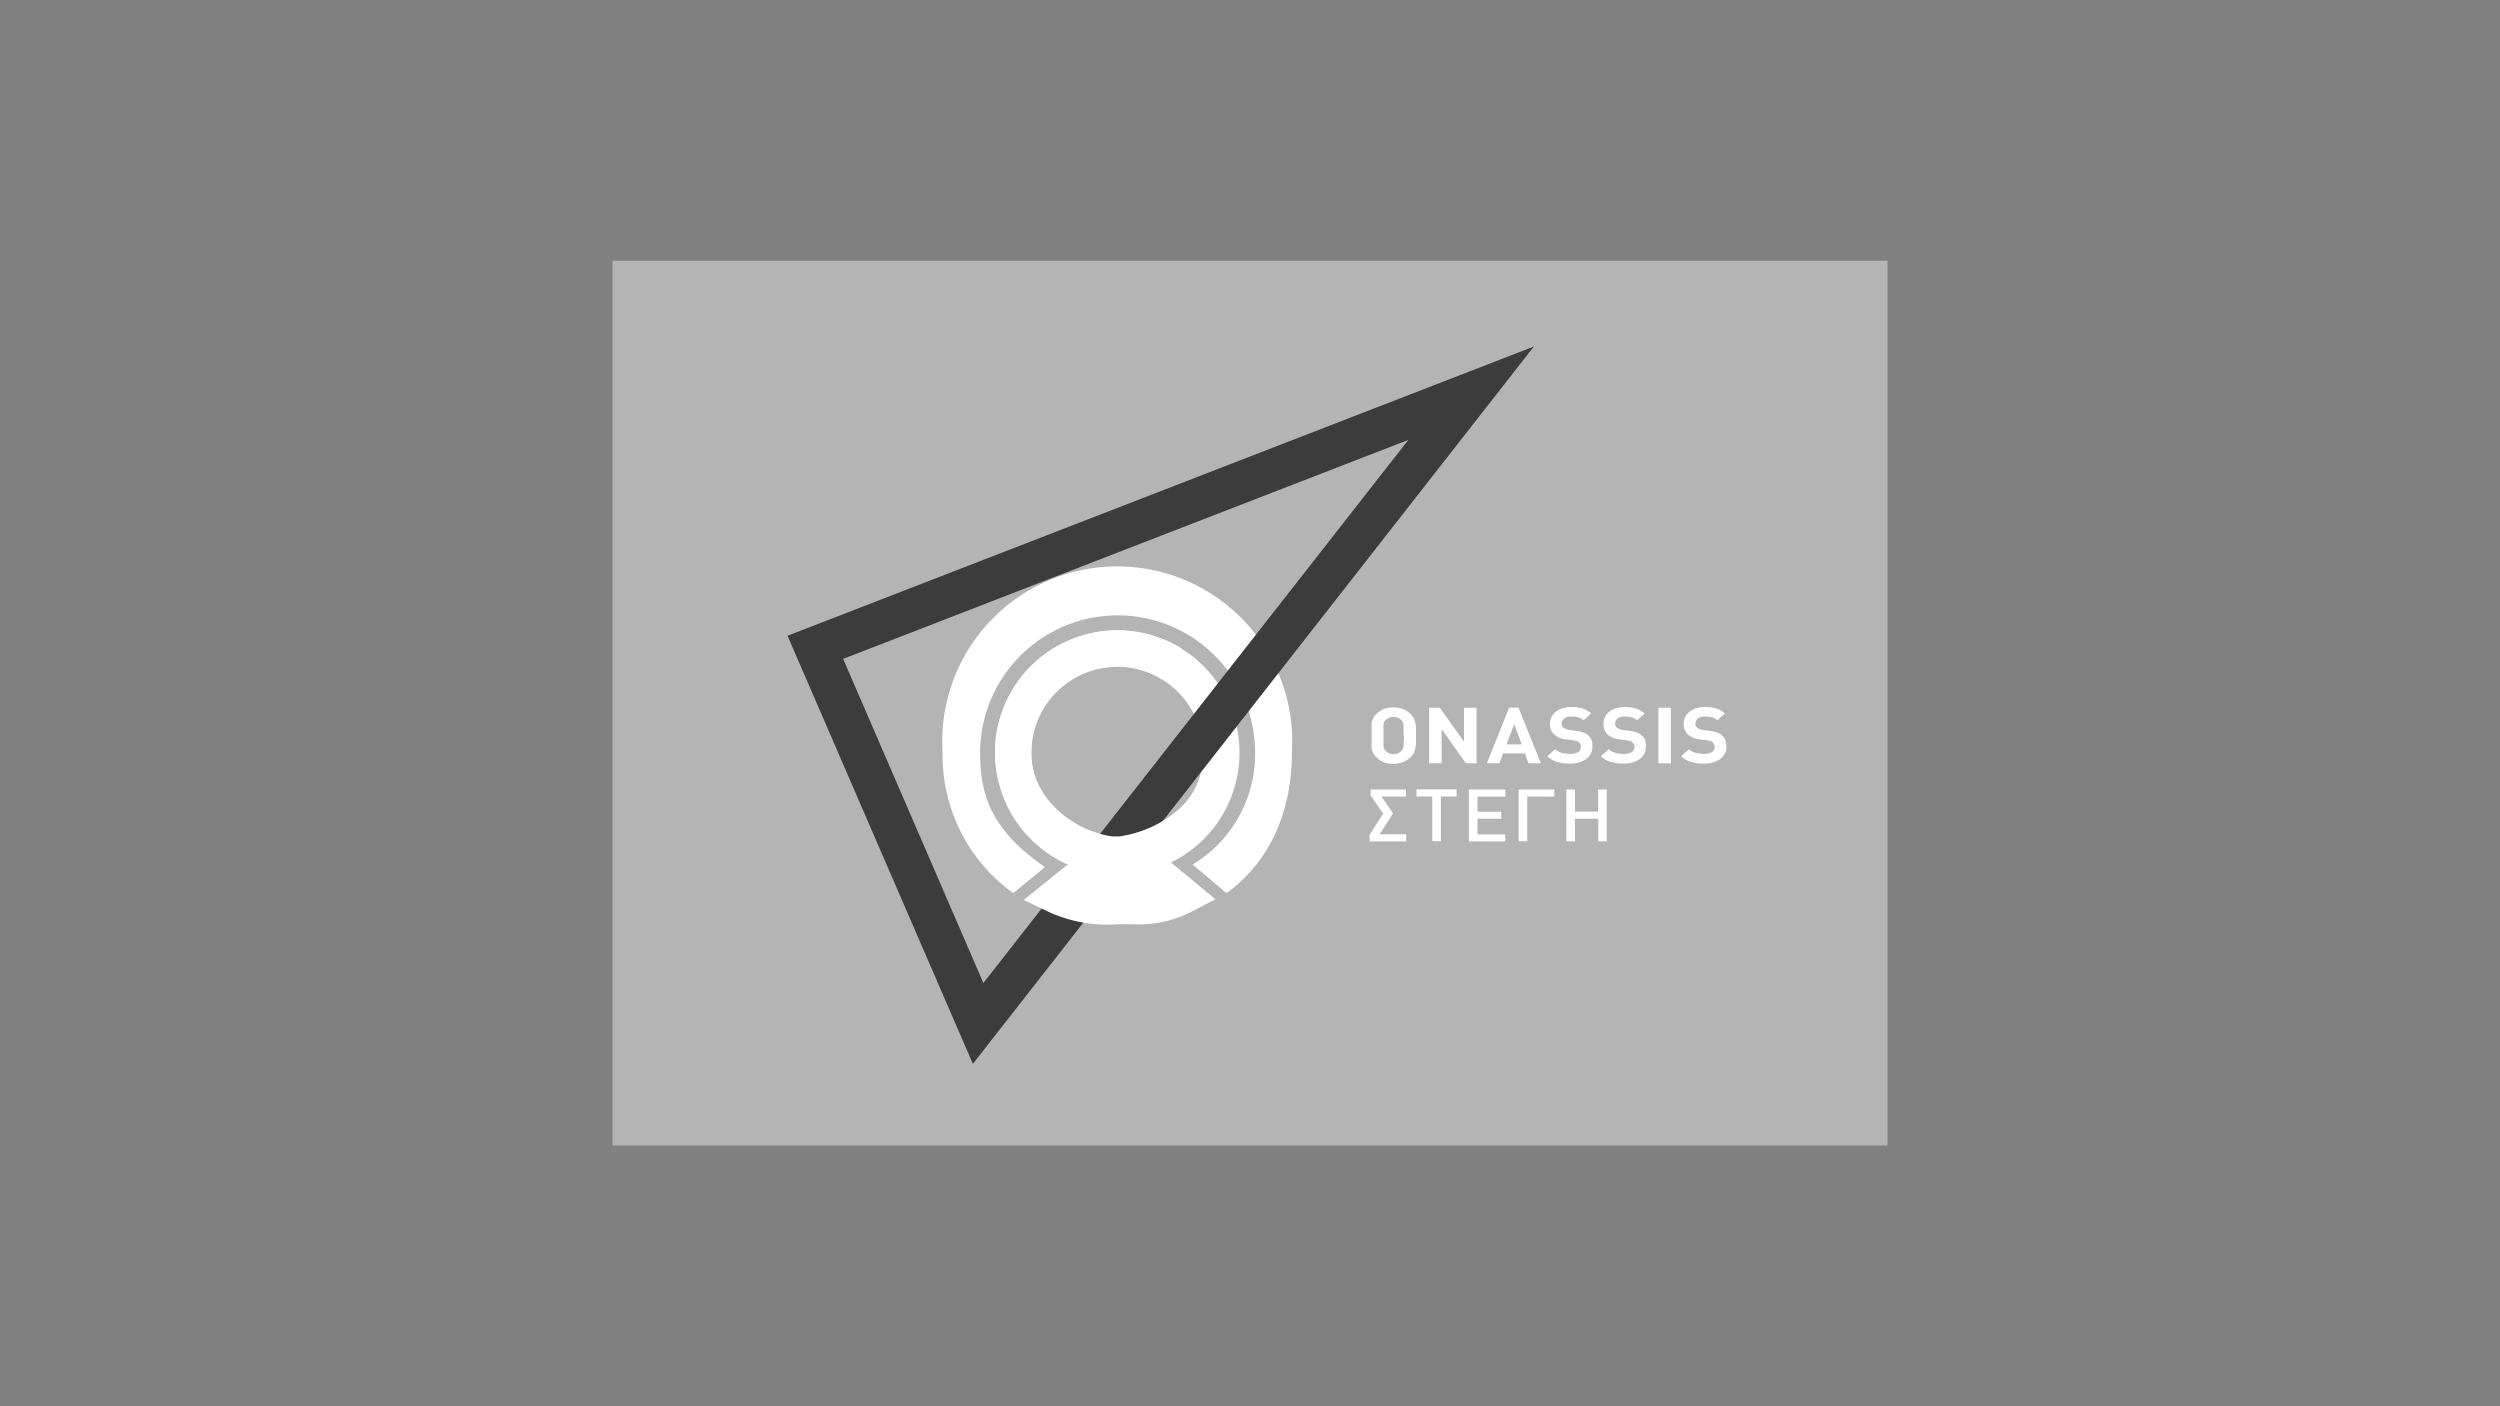
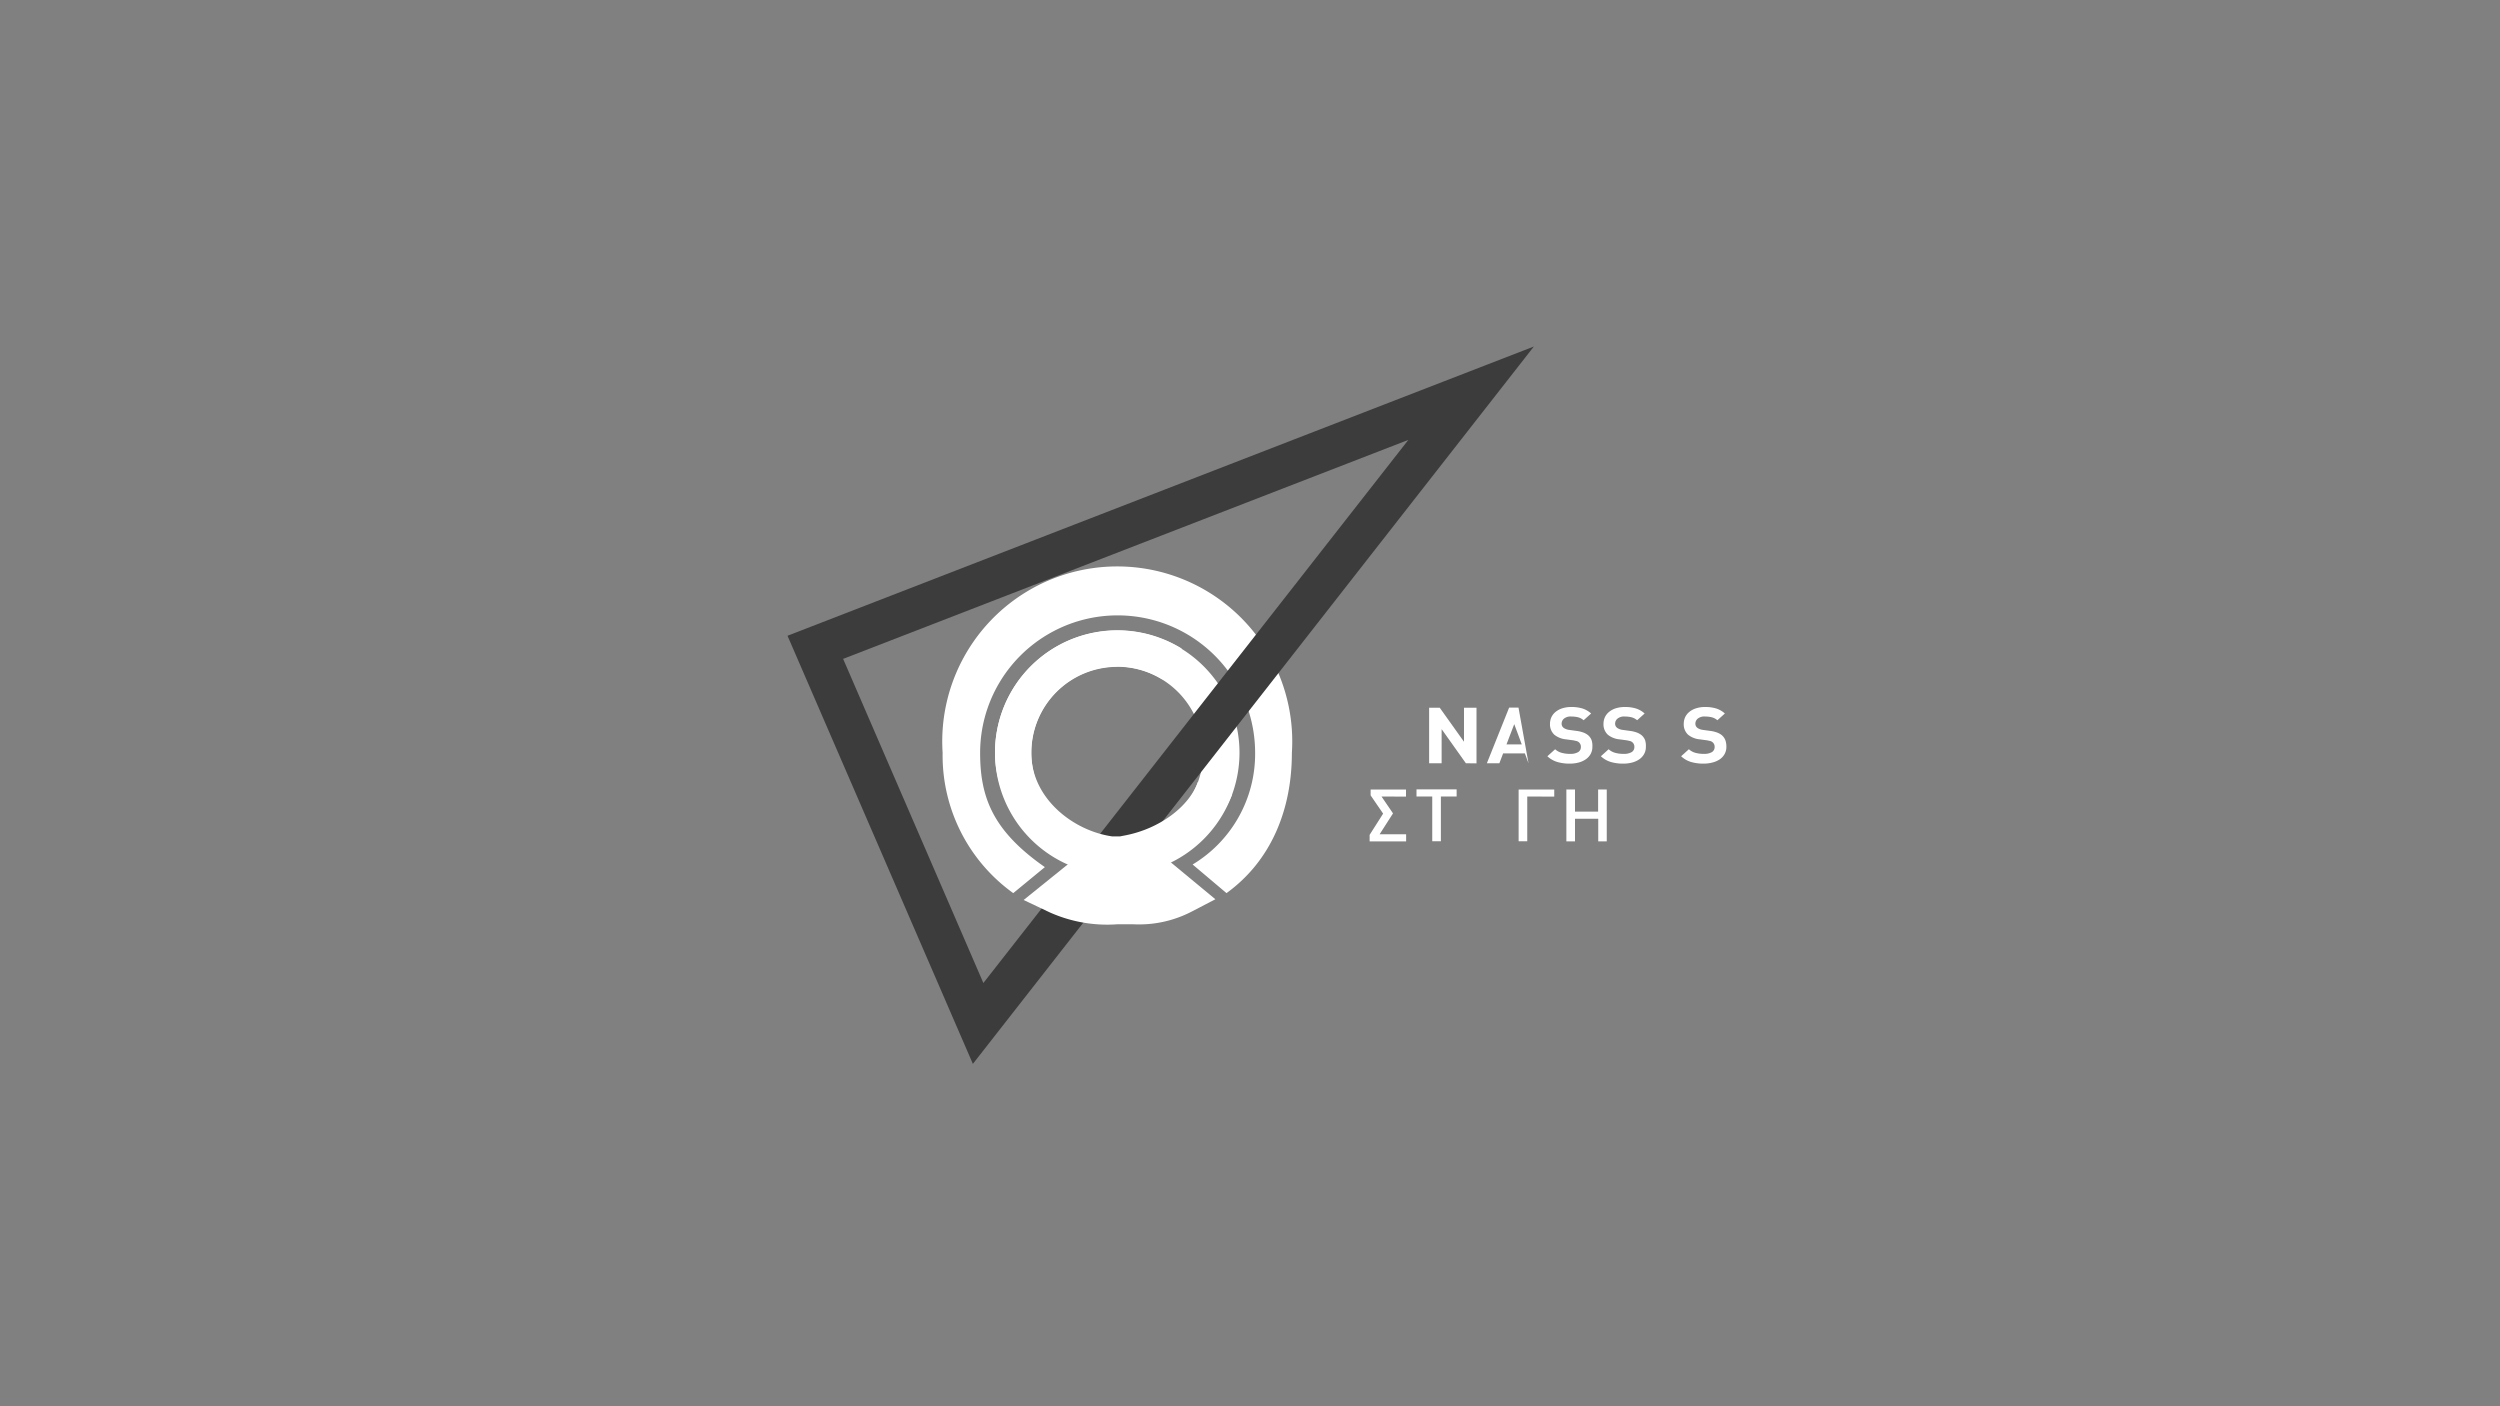
<svg xmlns="http://www.w3.org/2000/svg" viewBox="0 0 200 112.5">
  <rect x="0" y="0" width="200" height="112.5" fill="#808080" stroke="none" />
  <defs>
    <style>.cls-1{fill:#b4b4b4;}.cls-2{fill:#fff;}.cls-3{fill:#3c3c3c;}</style>
  </defs>
  <title>Onassis Stegi</title>
  <g id="Icon">
-     <rect class="cls-1" x="49" y="20.86" width="102" height="70.78" />
-     <path class="cls-2" d="M113.28,58.84c0,.19,0,.37,0,.54a2.69,2.69,0,0,1-.05.47,1.57,1.57,0,0,1-.14.41,1.35,1.35,0,0,1-.29.36,1.87,1.87,0,0,1-.58.36,2,2,0,0,1-.74.13,2,2,0,0,1-.74-.12,1.87,1.87,0,0,1-.58-.36,1.33,1.33,0,0,1-.29-.36,1.46,1.46,0,0,1-.14-.41,3,3,0,0,1,0-.47c0-.17,0-.34,0-.54s0-.37,0-.54a3,3,0,0,1,0-.47,1.45,1.45,0,0,1,.14-.41,1.32,1.32,0,0,1,.29-.36,1.88,1.88,0,0,1,.58-.36,2,2,0,0,1,.74-.12,2,2,0,0,1,.74.13,1.89,1.89,0,0,1,.58.36,1.34,1.34,0,0,1,.29.36,1.55,1.55,0,0,1,.14.41,2.69,2.69,0,0,1,.05.47C113.28,58.47,113.28,58.65,113.28,58.84Zm-1,0c0-.21,0-.39,0-.53a2.38,2.38,0,0,0,0-.35.66.66,0,0,0-.19-.37.79.79,0,0,0-.26-.17.91.91,0,0,0-.35-.06.94.94,0,0,0-.36.06.79.79,0,0,0-.26.17.66.66,0,0,0-.11.15.81.81,0,0,0-.07.22,2.38,2.38,0,0,0,0,.35c0,.14,0,.32,0,.53s0,.39,0,.53a2.38,2.38,0,0,0,0,.35.82.82,0,0,0,.07.22.61.61,0,0,0,.11.15.74.74,0,0,0,.26.17.92.92,0,0,0,.36.07.89.89,0,0,0,.35-.07.75.75,0,0,0,.26-.17.71.71,0,0,0,.12-.15.78.78,0,0,0,.08-.22,2.38,2.38,0,0,0,0-.35C112.32,59.23,112.32,59.05,112.32,58.84Z" />
    <path class="cls-2" d="M117.27,61.06l-1.94-2.73v2.73h-1V56.62h.85l1.94,2.72V56.62h1v4.45Z" />
-     <path class="cls-2" d="M122.28,61.06l-.29-.79h-1.74l-.3.79h-1l1.78-4.45h.75l1.79,4.45Zm-1.14-3.13-.62,1.62h1.22Z" />
+     <path class="cls-2" d="M122.28,61.06l-.29-.79h-1.74l-.3.79h-1l1.78-4.45h.75Zm-1.14-3.13-.62,1.62h1.22Z" />
    <path class="cls-2" d="M127.39,59.75a1.15,1.15,0,0,1-.14.57,1.27,1.27,0,0,1-.38.42,1.83,1.83,0,0,1-.57.26,2.72,2.72,0,0,1-.71.09,3.47,3.47,0,0,1-1-.13,2,2,0,0,1-.8-.46l.62-.56a1.27,1.27,0,0,0,.54.29,2.46,2.46,0,0,0,.65.08,1.22,1.22,0,0,0,.65-.14.46.46,0,0,0,.22-.41.47.47,0,0,0-.15-.37.55.55,0,0,0-.17-.1l-.26-.06-.59-.08a1.74,1.74,0,0,1-.95-.37,1.12,1.12,0,0,1-.35-.87,1.26,1.26,0,0,1,.12-.55,1.21,1.21,0,0,1,.34-.42,1.61,1.61,0,0,1,.54-.28,2.35,2.35,0,0,1,.71-.1,3,3,0,0,1,.89.12,1.9,1.9,0,0,1,.69.4l-.6.54a1.11,1.11,0,0,0-.5-.25,2.59,2.59,0,0,0-.5-.05.84.84,0,0,0-.57.17.52.52,0,0,0-.19.4.41.41,0,0,0,.14.32.72.72,0,0,0,.19.11,1,1,0,0,0,.26.07l.58.08a2.45,2.45,0,0,1,.56.13,1.34,1.34,0,0,1,.38.21,1,1,0,0,1,.29.41A1.51,1.51,0,0,1,127.39,59.75Z" />
    <path class="cls-2" d="M131.67,59.75a1.15,1.15,0,0,1-.14.57,1.27,1.27,0,0,1-.38.42,1.83,1.83,0,0,1-.57.26,2.72,2.72,0,0,1-.71.09,3.47,3.47,0,0,1-1-.13,2,2,0,0,1-.8-.46l.62-.56a1.27,1.27,0,0,0,.54.29,2.46,2.46,0,0,0,.65.08,1.22,1.22,0,0,0,.65-.14.46.46,0,0,0,.22-.41.47.47,0,0,0-.15-.37.55.55,0,0,0-.17-.1l-.26-.06-.59-.08a1.74,1.74,0,0,1-.95-.37,1.12,1.12,0,0,1-.35-.87,1.26,1.26,0,0,1,.12-.55,1.21,1.21,0,0,1,.34-.42,1.61,1.61,0,0,1,.54-.28,2.35,2.35,0,0,1,.71-.1,3,3,0,0,1,.89.12,1.9,1.9,0,0,1,.69.4l-.6.54a1.11,1.11,0,0,0-.5-.25,2.59,2.59,0,0,0-.5-.05.84.84,0,0,0-.57.17.52.52,0,0,0-.19.4.41.41,0,0,0,.14.32.72.72,0,0,0,.19.11,1,1,0,0,0,.26.07l.58.08a2.45,2.45,0,0,1,.56.13,1.34,1.34,0,0,1,.38.21,1,1,0,0,1,.29.41A1.51,1.51,0,0,1,131.67,59.75Z" />
-     <path class="cls-2" d="M132.67,61.06V56.62h1v4.45Z" />
    <path class="cls-2" d="M138.11,59.75a1.15,1.15,0,0,1-.14.57,1.27,1.27,0,0,1-.38.42A1.83,1.83,0,0,1,137,61a2.72,2.72,0,0,1-.71.09,3.47,3.47,0,0,1-1-.13,2,2,0,0,1-.8-.46l.62-.56a1.27,1.27,0,0,0,.54.29,2.46,2.46,0,0,0,.65.08,1.22,1.22,0,0,0,.65-.14.46.46,0,0,0,.22-.41.47.47,0,0,0-.15-.37.55.55,0,0,0-.17-.1l-.26-.06-.59-.08a1.74,1.74,0,0,1-.95-.37,1.12,1.12,0,0,1-.35-.87,1.26,1.26,0,0,1,.12-.55,1.21,1.21,0,0,1,.34-.42,1.61,1.61,0,0,1,.54-.28,2.35,2.35,0,0,1,.71-.1,3,3,0,0,1,.89.12,1.9,1.9,0,0,1,.69.4l-.6.54a1.11,1.11,0,0,0-.5-.25,2.59,2.59,0,0,0-.5-.05.84.84,0,0,0-.57.17.52.52,0,0,0-.19.4.41.41,0,0,0,.14.32.72.72,0,0,0,.19.11,1,1,0,0,0,.26.07l.58.08a2.45,2.45,0,0,1,.56.13,1.34,1.34,0,0,1,.38.21,1,1,0,0,1,.29.41A1.51,1.51,0,0,1,138.11,59.75Z" />
    <path class="cls-2" d="M110.52,63.72l.92,1.35-1.07,1.67h2.12v.57h-2.92v-.52l1.08-1.7-1-1.46v-.47h2.83v.57Z" />
    <path class="cls-2" d="M115.27,63.72v3.58h-.69V63.72h-1.26v-.57h3.21v.57Z" />
-     <path class="cls-2" d="M117.51,67.31V63.16h2.92v.57H118.2v1.21h1.9v.56h-1.9v1.25h2.22v.57Z" />
    <path class="cls-2" d="M122.18,63.72v3.58h-.69V63.16h2.85v.57Z" />
    <path class="cls-2" d="M127.86,67.31V65.5H126v1.81h-.69V63.16H126v1.77h1.85V63.16h.69v4.15Z" />
    <path class="cls-2" d="M89.38,70a9.78,9.78,0,1,1,9.78-9.78A9.79,9.79,0,0,1,89.38,70Zm0-16.65a6.87,6.87,0,1,0,6.87,6.87A6.88,6.88,0,0,0,89.38,53.34Z" />
    <path class="cls-2" d="M81.06,71.45a13.55,13.55,0,0,1-5.65-11.22,14,14,0,1,1,27.94,0c0,4.47-1.61,8.6-5.23,11.22l-2.71-2.29a10.32,10.32,0,0,0,5-8.93,11,11,0,1,0-22,0c0,3.54,1,6.23,5.18,9.14Z" />
    <path class="cls-3" d="M77.83,85.11,63,50.86l59.71-23.14ZM67.45,52.71,78.67,78.64l34-43.45Z" />
    <path class="cls-2" d="M98.57,63.56l-2.74-1c-.72,2-3.07,3.71-5.71,4.25l-.51.1-.24,0-.2,0-.21,0c-3.18-.47-6.46-3.1-6.46-6.68A6.87,6.87,0,0,1,93,54.36l1.53-2.48A9.79,9.79,0,0,0,79.6,60.21c0,4,2.79,7.21,6.11,8.71L81.89,72,84,73a11.23,11.23,0,0,0,5.42.94h1.2a9.12,9.12,0,0,0,4.69-1l1.92-1-3.83-3.17A9.82,9.82,0,0,0,98.57,63.56Z" />
  </g>
</svg>